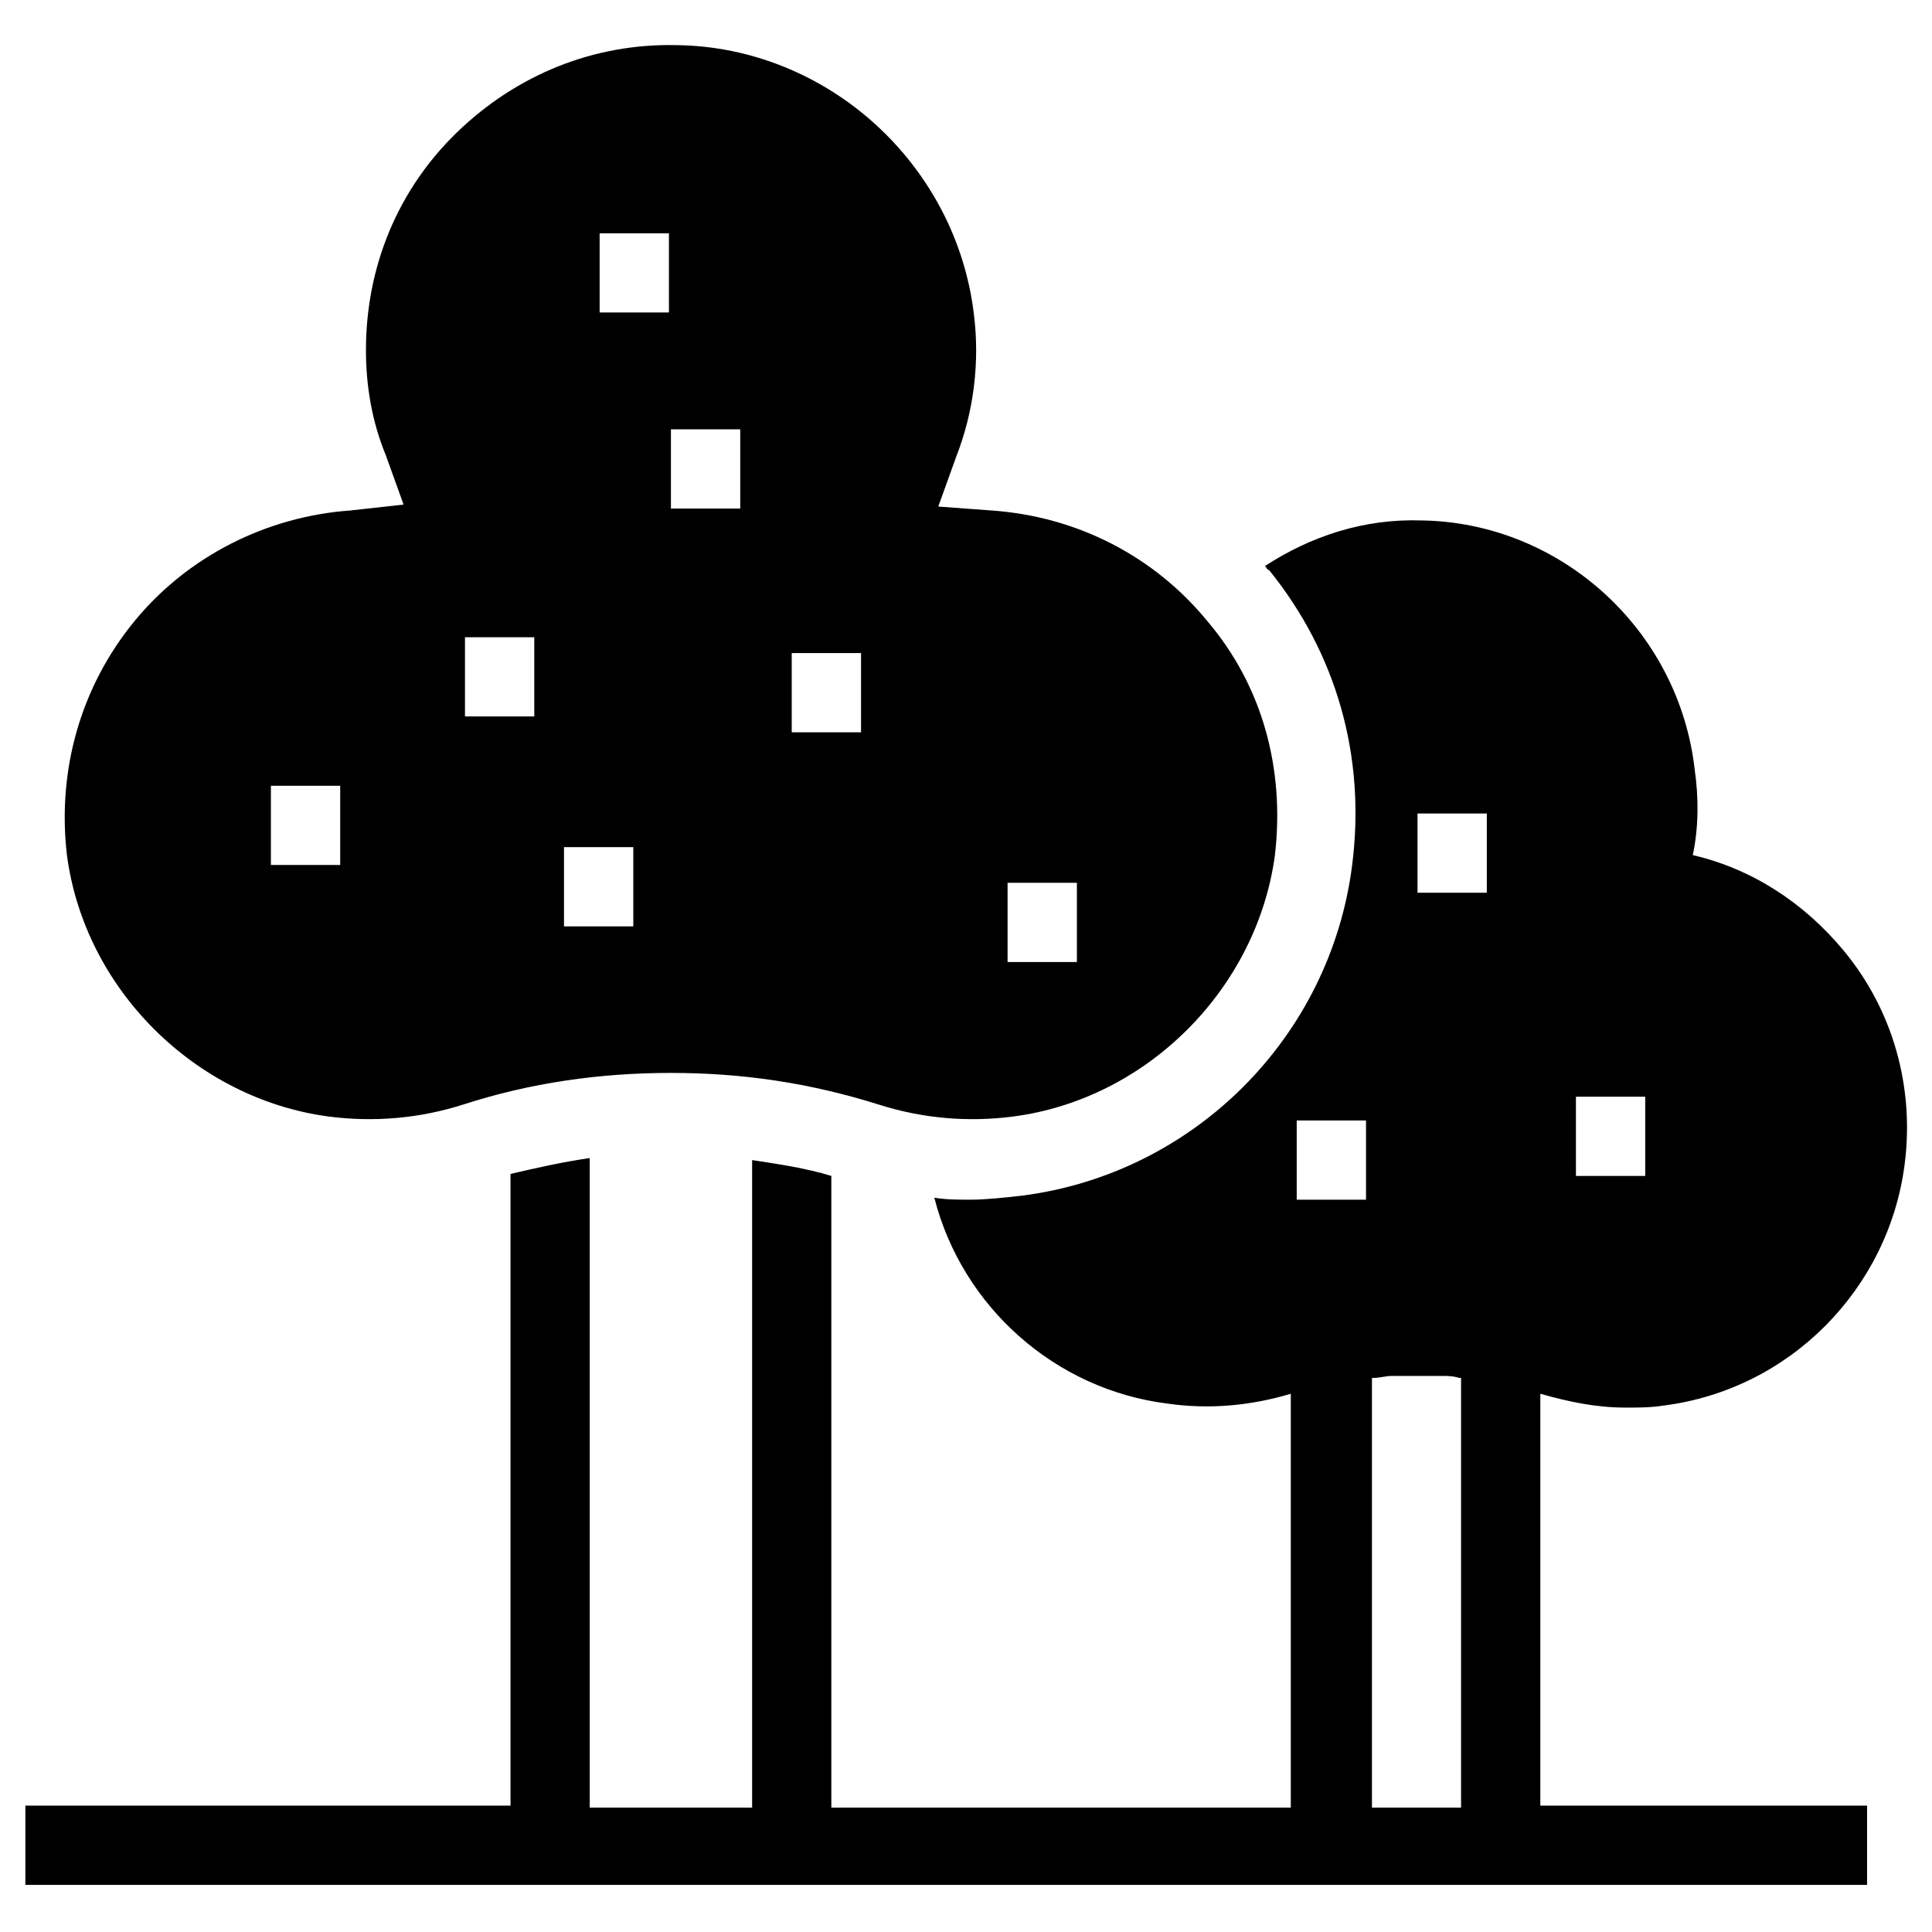
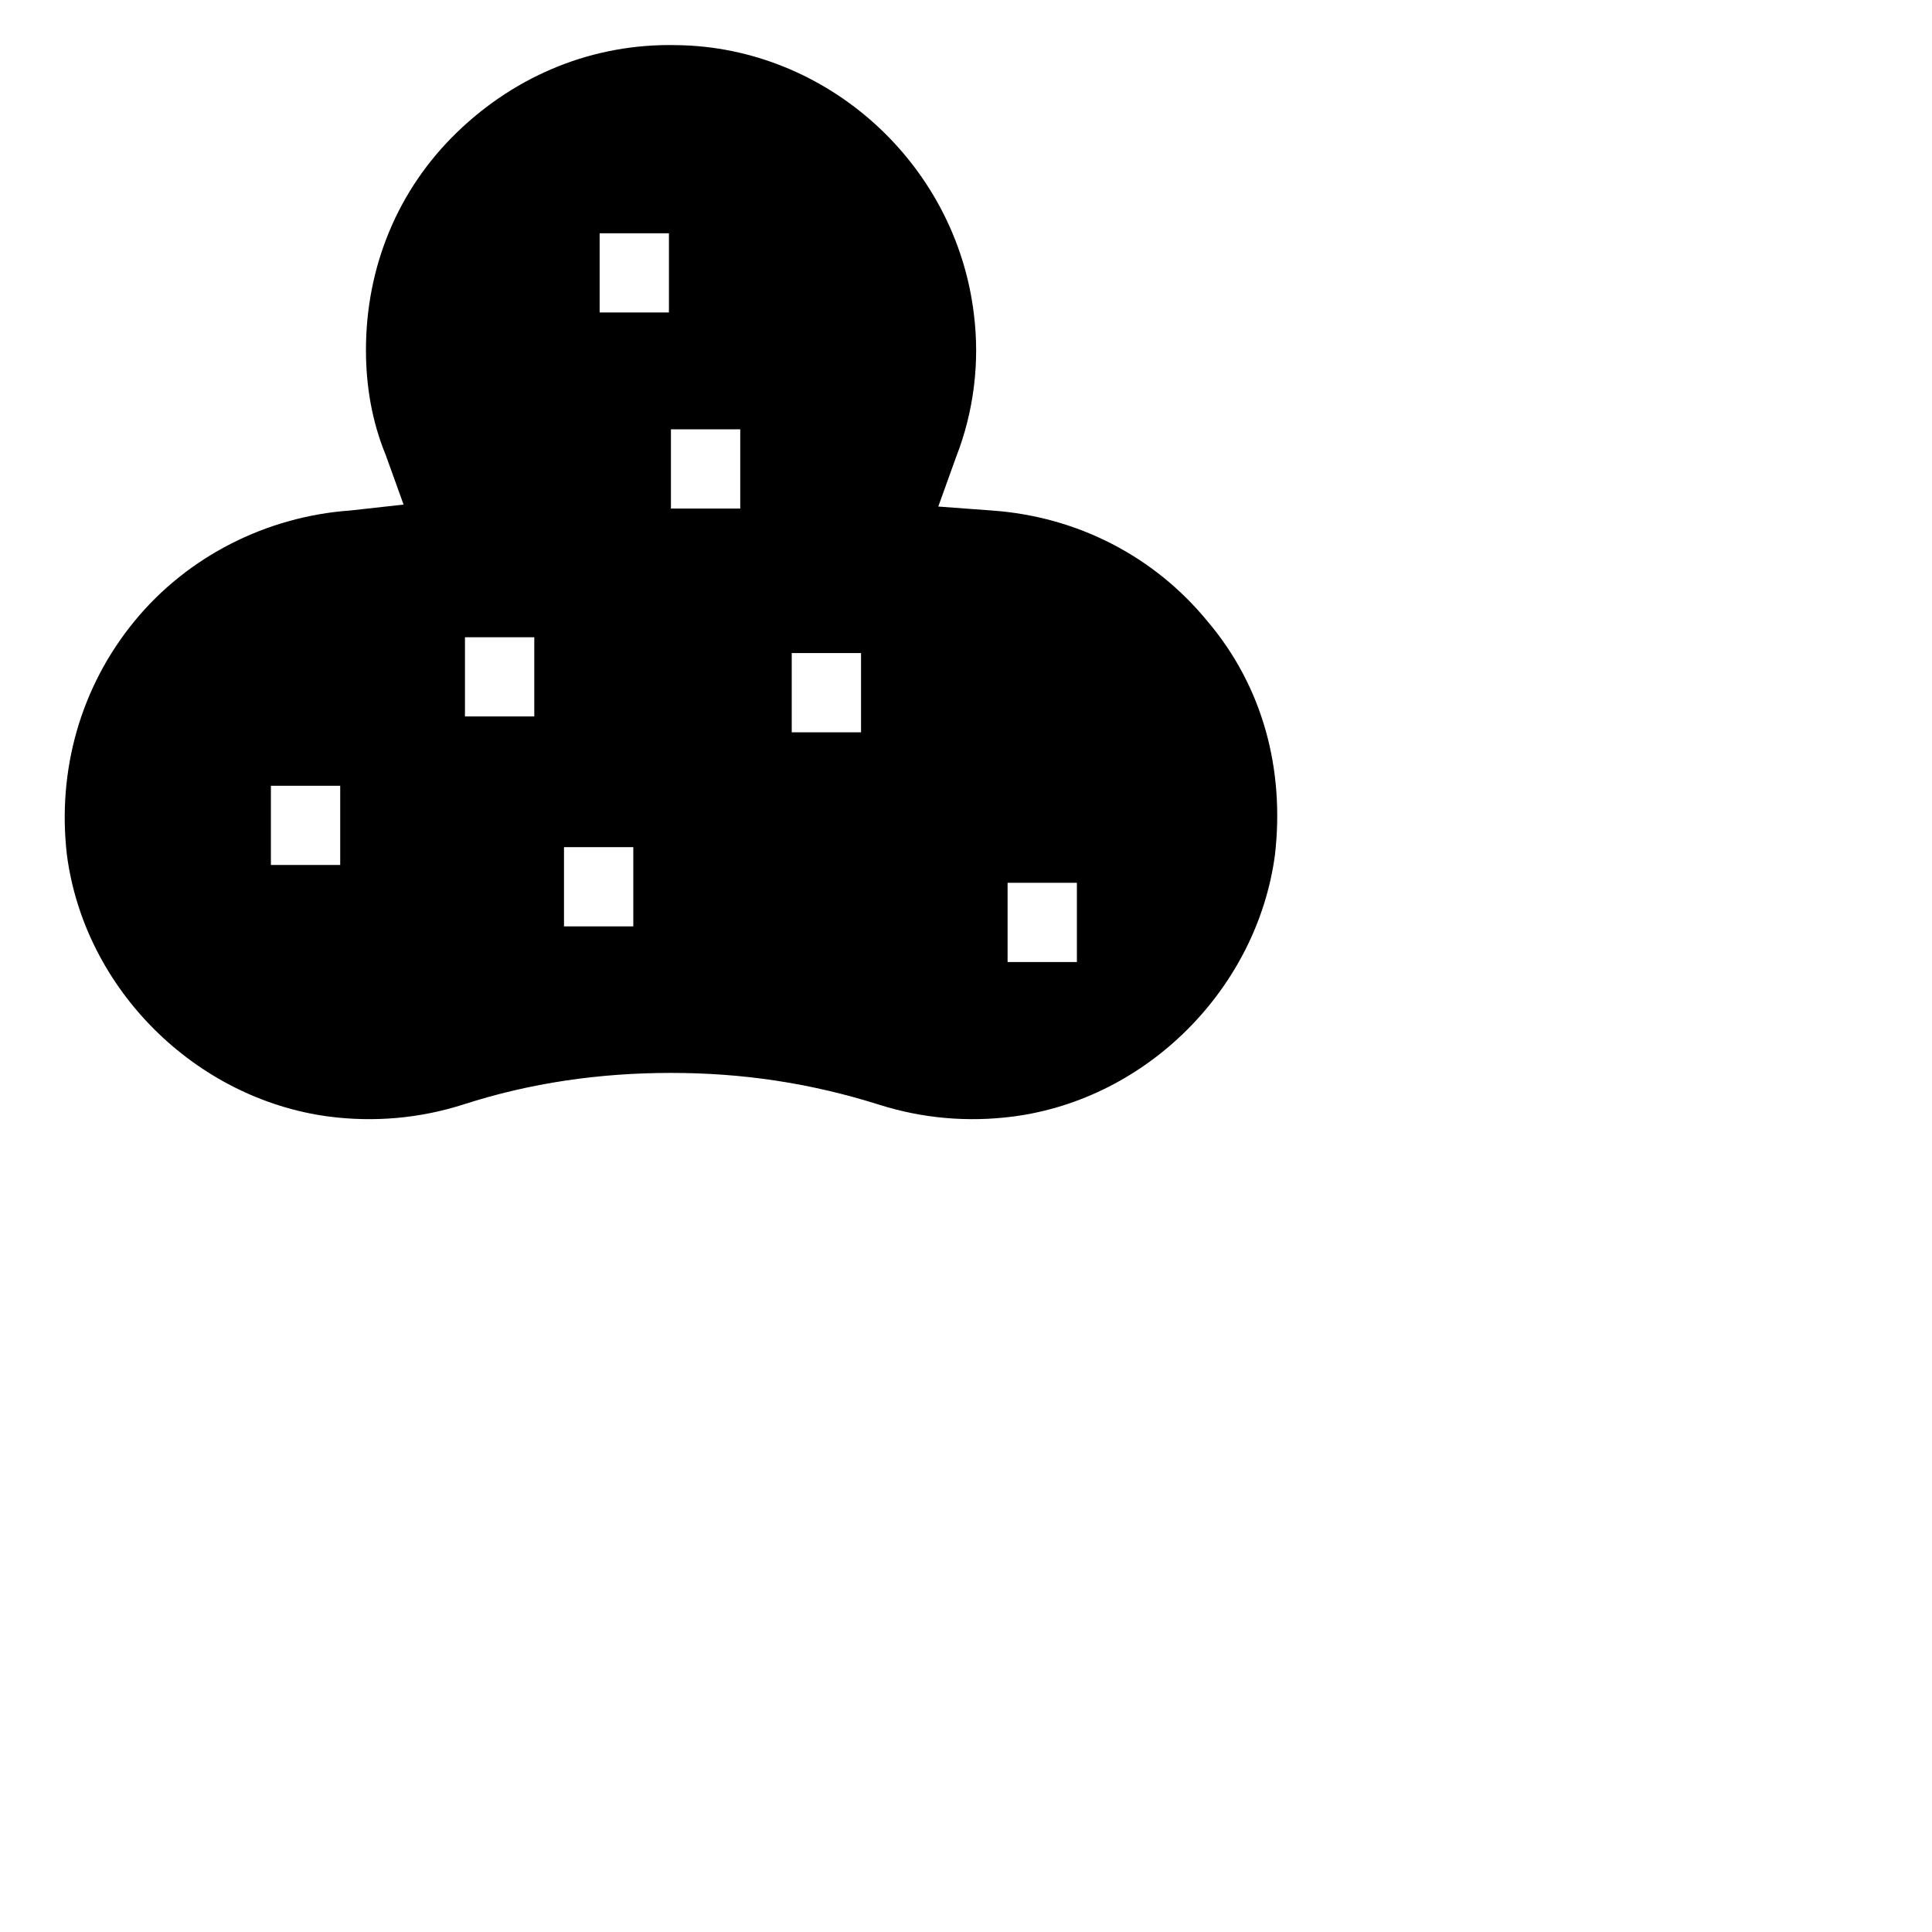
<svg xmlns="http://www.w3.org/2000/svg" fill="#000000" width="800px" height="800px" version="1.1" viewBox="144 144 512 512">
  <g>
-     <path d="m574.76 517.03c3.148 0 6.824 0 9.973-0.523 33.586-4.199 59.828-30.965 64.027-64.027 2.625-20.469-3.148-40.934-16.27-56.68-10.496-12.594-24.141-21.516-39.887-25.191 1.574-7.348 1.574-15.219 0.523-22.566-4.199-37.258-35.688-65.598-72.422-66.121-15.219-0.523-29.391 4.199-41.461 12.07 0.523 0.523 0.523 1.051 1.051 1.051 17.844 22.043 25.715 49.332 22.043 78.195-5.773 45.656-41.984 81.867-87.641 87.641-4.723 0.523-9.445 1.051-13.645 1.051-3.148 0-6.297 0-9.445-0.523 7.348 28.863 32.012 50.906 61.926 54.578 11.02 1.574 22.043 0.523 32.539-2.625v109.68h-121.76v-167.41c-6.824-2.098-14.168-3.148-20.992-4.199v171.61h-43.035v-172.14c-7.348 1.051-14.168 2.625-20.992 4.199v167.41l-128.57 0.004v20.992h488.07v-20.992h-86.594v-109.16c7.348 2.098 14.695 3.672 22.566 3.672zm-13.121-82.391h18.367v20.992h-18.367zm-41.984-75.047h18.367v20.992h-18.367zm-32.012 81.344h18.367v20.992h-18.367zm19.941 181.58v-113.36h0.523c1.574 0 3.148-0.523 4.723-0.523h2.625 7.871 2.625c1.574 0 3.148 0 4.723 0.523h0.523v113.88h-23.613z" />
    <path d="m231.01 439.88c12.07 1.574 24.141 0.523 35.688-3.148 17.844-5.773 36.211-8.398 55.105-8.398 18.895 0 36.734 2.625 55.105 8.398 11.547 3.672 23.617 4.723 35.688 3.148 35.688-4.723 64.551-34.113 69.273-69.273 2.625-22.566-3.148-44.609-17.844-61.926-14.168-17.32-34.637-27.816-57.203-29.391l-14.168-1.051 4.723-13.121c4.723-12.07 6.297-25.191 4.723-37.785-4.727-39.883-38.84-70.844-78.723-71.371-22.043-0.523-42.512 7.871-58.254 23.094-15.742 15.219-24.141 35.688-24.141 57.727 0 9.445 1.574 18.895 5.246 27.816l4.723 13.121-14.168 1.57c-22.043 1.574-43.035 12.07-57.203 29.391-14.168 17.32-20.469 39.359-17.844 61.926 4.723 35.688 34.113 64.551 69.273 69.273zm180.01-61.926h18.367v20.992h-18.367zm-57.203-60.879h18.367v20.992h-18.367zm-32.012-59.301h18.367v20.992h-18.367zm-18.895-51.957h18.367v20.992h-18.367zm-9.445 162.69h18.367v20.992h-18.367zm-26.242-55.629h18.367v20.992h-18.367zm-51.43 39.359h18.367v20.992h-18.367z" />
  </g>
</svg>